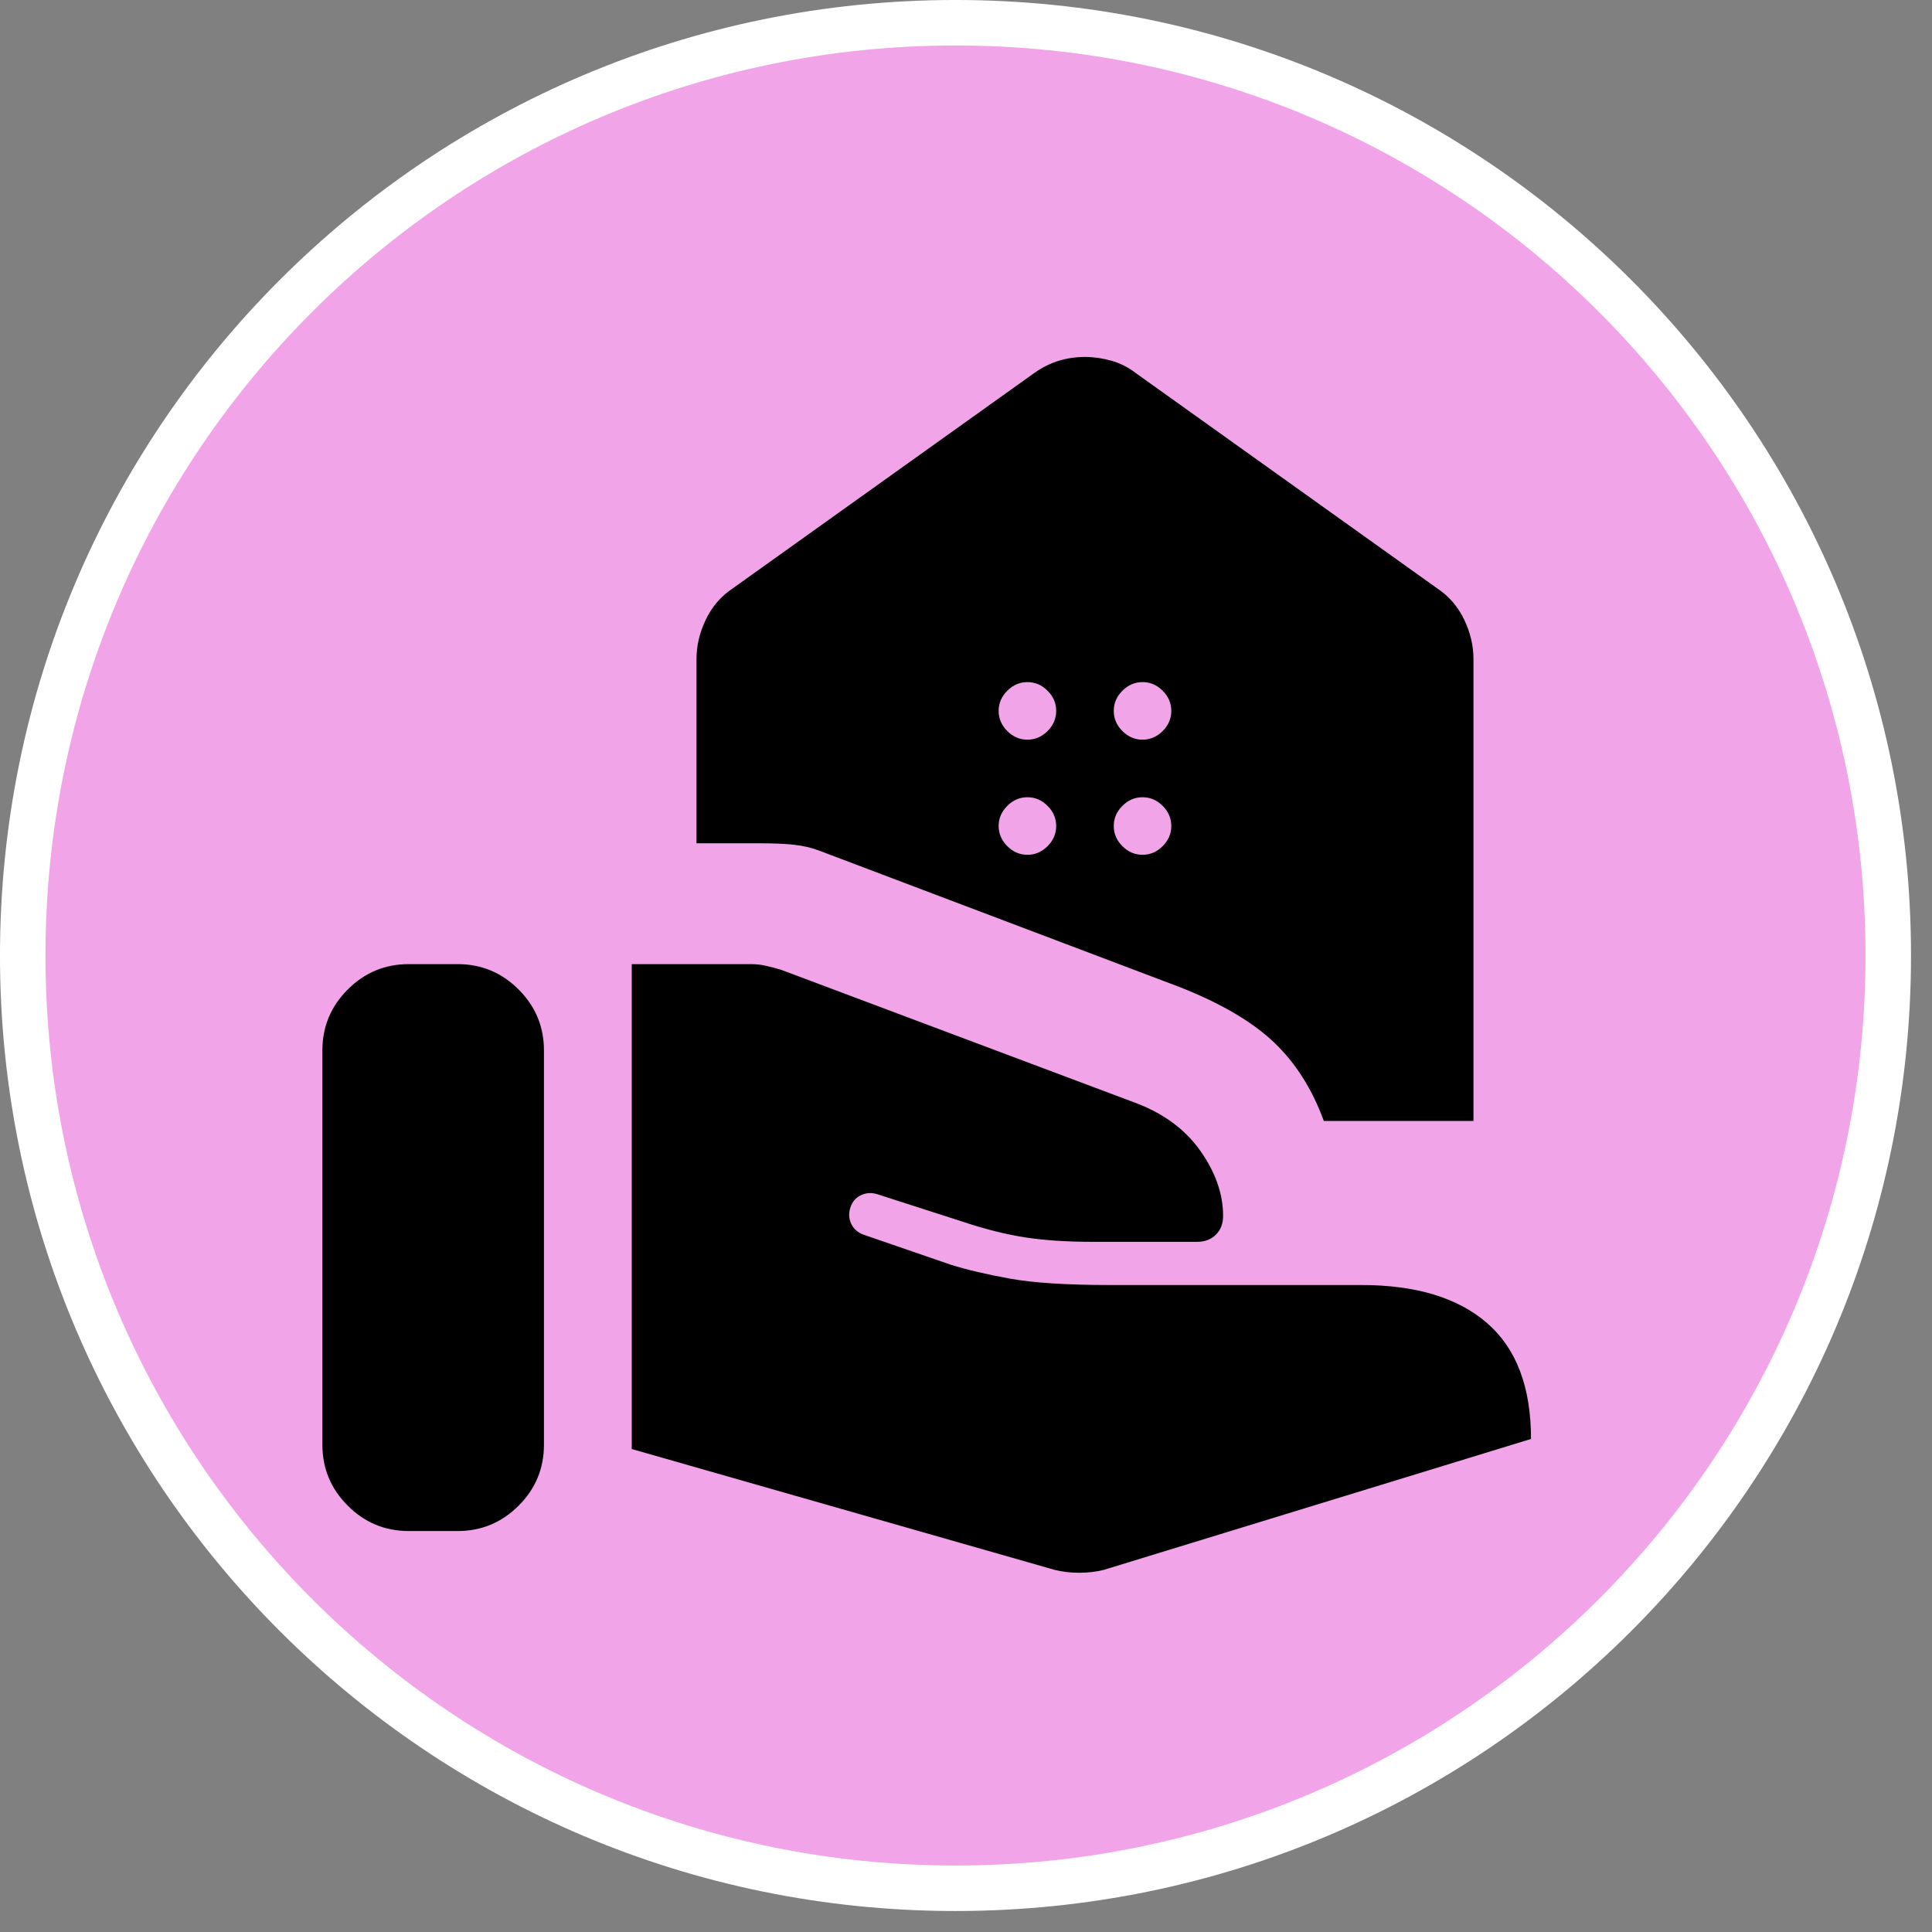
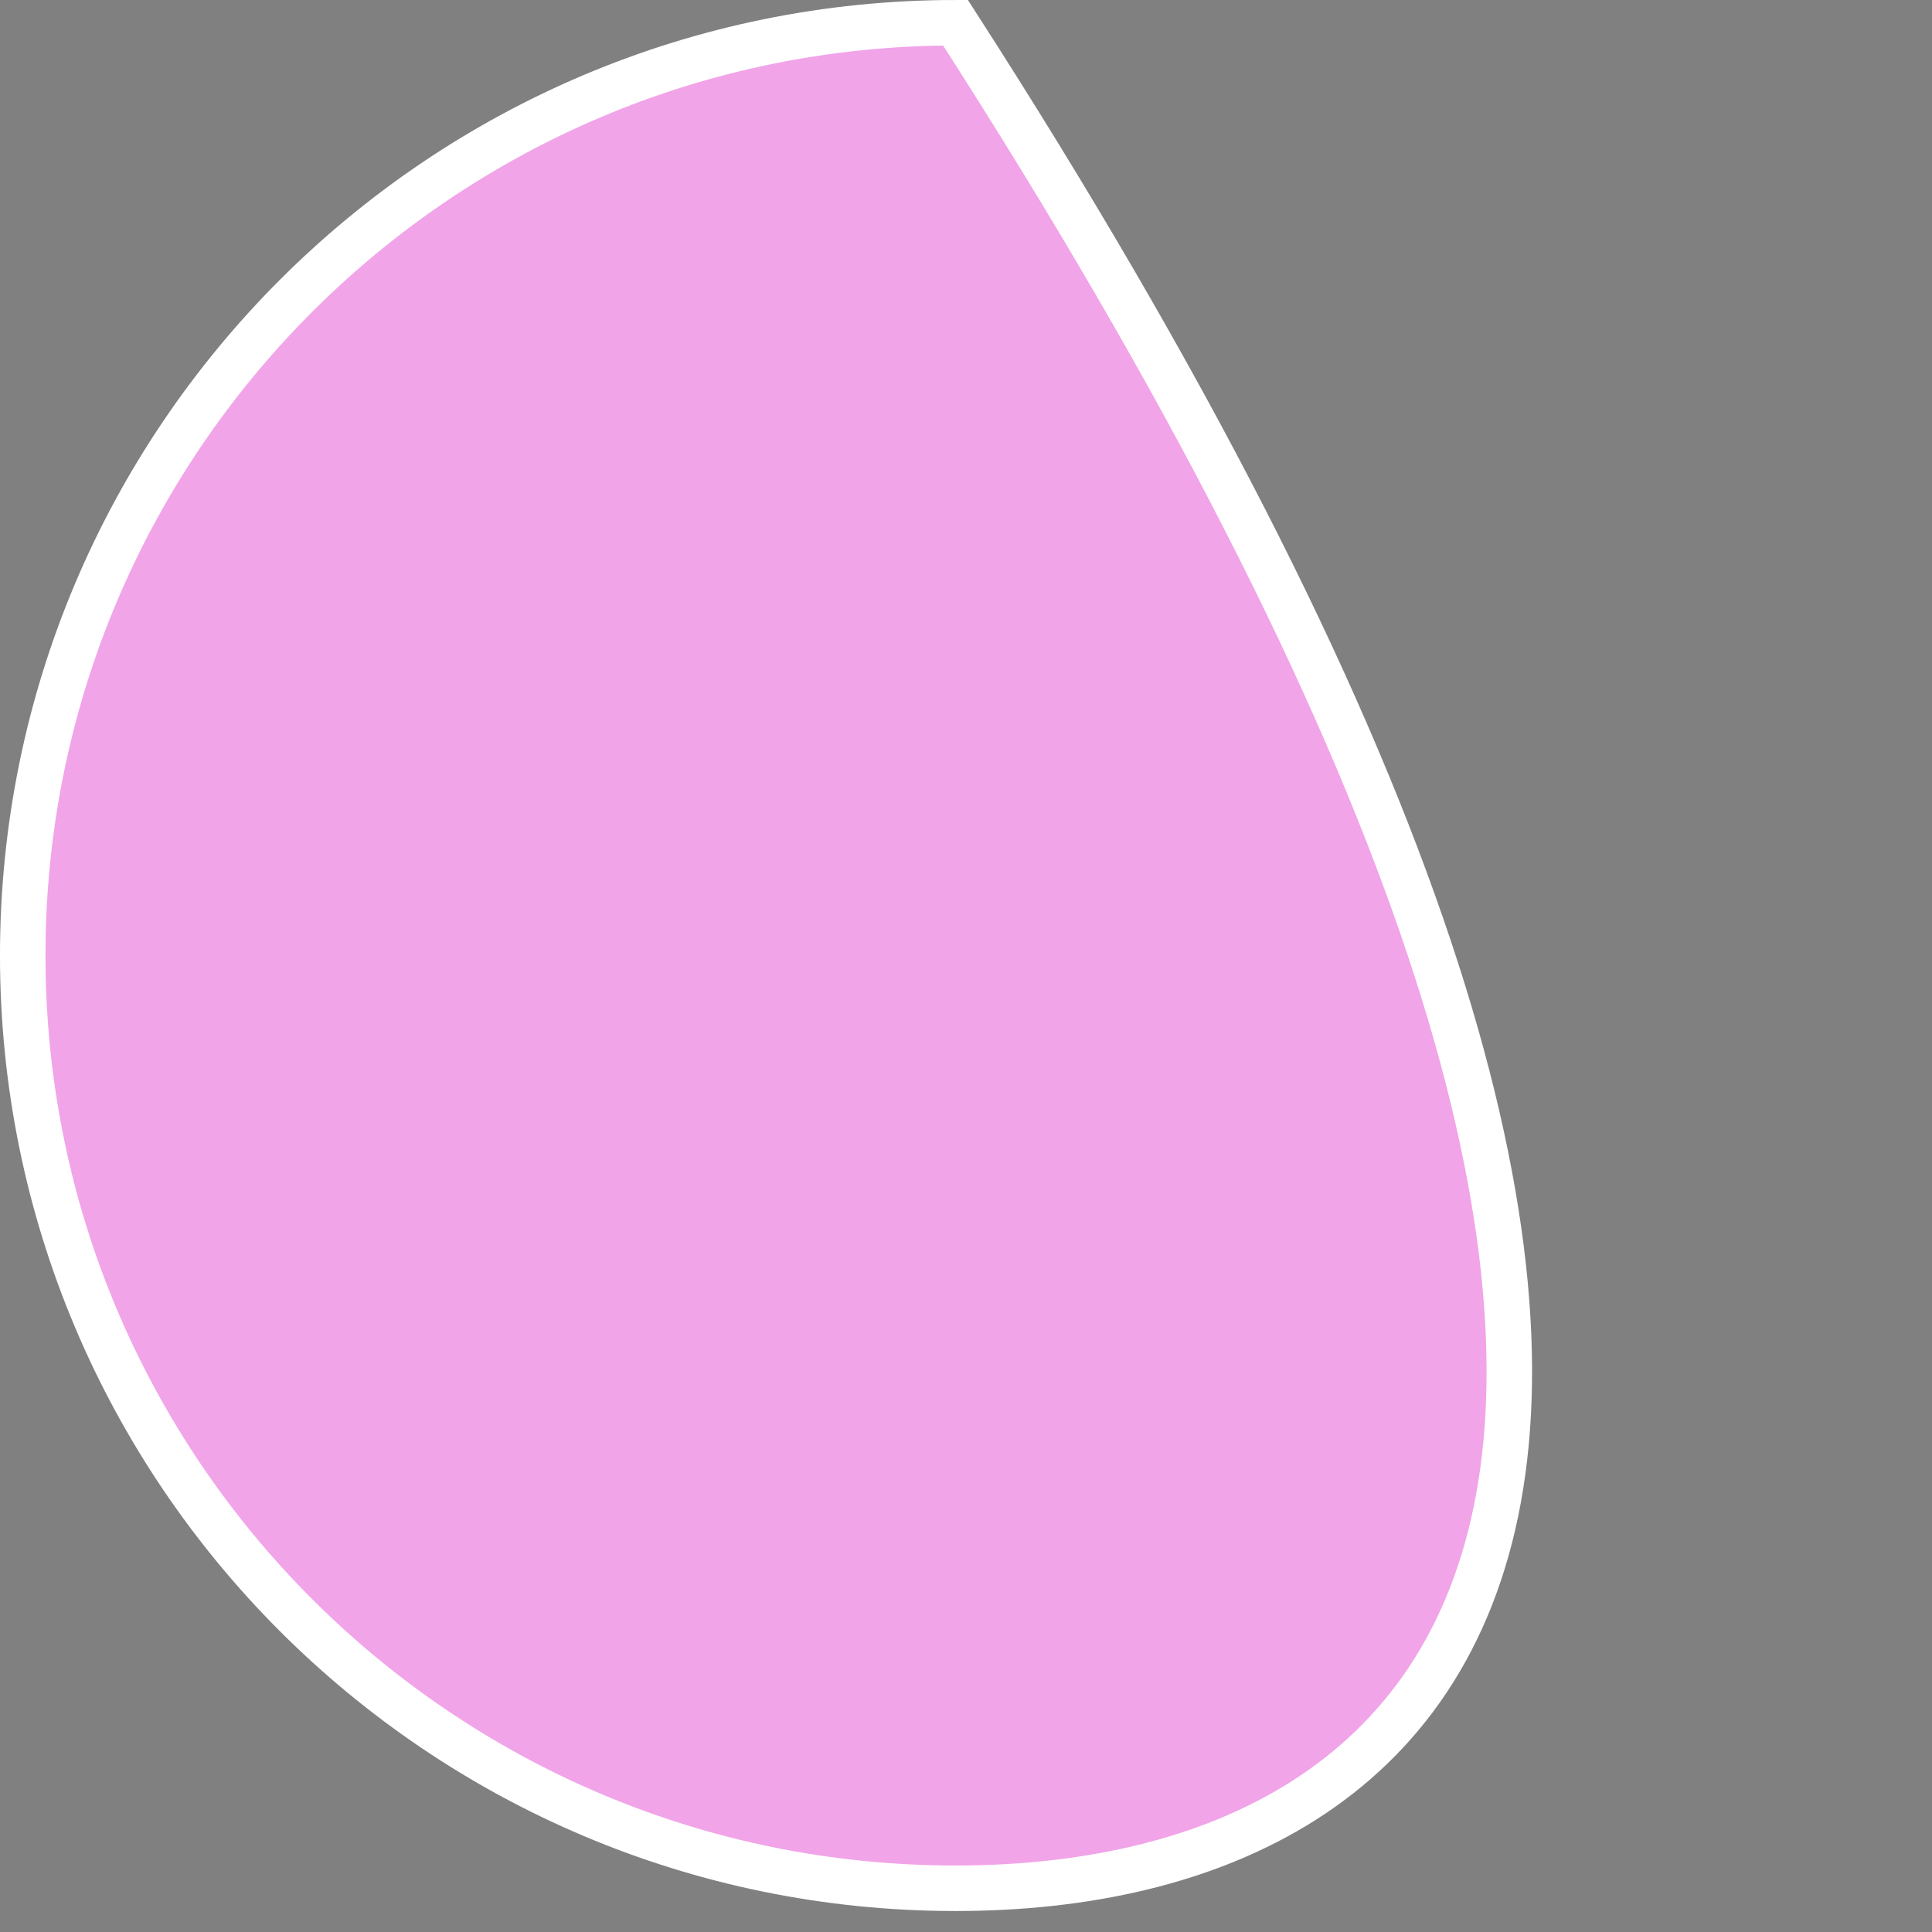
<svg xmlns="http://www.w3.org/2000/svg" width="69" height="69" viewBox="0 0 69 69" fill="none">
  <rect x="0" y="0" width="69" height="69" fill="#808080" stroke="none" />
-   <path d="M34.125 0.812C52.523 0.812 67.438 15.727 67.438 34.125C67.438 52.523 52.523 67.438 34.125 67.438C15.727 67.438 0.812 52.523 0.812 34.125C0.812 15.727 15.727 0.812 34.125 0.812Z" fill="#F1A4E8" stroke="white" stroke-width="1.625" />
+   <path d="M34.125 0.812C67.438 52.523 52.523 67.438 34.125 67.438C15.727 67.438 0.812 52.523 0.812 34.125C0.812 15.727 15.727 0.812 34.125 0.812Z" fill="#F1A4E8" stroke="white" stroke-width="1.625" />
  <mask id="mask0_143_619" style="mask-type:alpha" maskUnits="userSpaceOnUse" x="9" y="9" width="50" height="50">
-     <rect x="9.459" y="9.459" width="49.332" height="49.332" fill="#D9D9D9" />
-   </mask>
+     </mask>
  <g mask="url(#mask0_143_619)">
-     <path d="M47.28 40.035C46.868 38.904 46.278 37.971 45.507 37.234C44.736 36.498 43.614 35.838 42.141 35.256L29.242 30.374C28.968 30.271 28.669 30.203 28.343 30.168C28.018 30.134 27.615 30.117 27.136 30.117H24.875V23.539C24.875 23.06 24.986 22.589 25.209 22.126C25.431 21.664 25.748 21.295 26.159 21.021L36.951 13.313C37.236 13.112 37.529 12.968 37.828 12.88C38.127 12.792 38.432 12.748 38.744 12.748C39.056 12.748 39.369 12.792 39.683 12.88C39.998 12.968 40.286 13.112 40.548 13.313L51.339 21.021C51.75 21.295 52.067 21.664 52.29 22.126C52.513 22.589 52.624 23.06 52.624 23.539V40.035H47.28ZM40.805 26.417C41.079 26.417 41.319 26.314 41.524 26.109C41.73 25.903 41.832 25.663 41.832 25.389C41.832 25.115 41.73 24.875 41.524 24.67C41.319 24.464 41.079 24.361 40.805 24.361C40.531 24.361 40.291 24.464 40.085 24.67C39.88 24.875 39.777 25.115 39.777 25.389C39.777 25.663 39.88 25.903 40.085 26.109C40.291 26.314 40.531 26.417 40.805 26.417ZM36.694 26.417C36.968 26.417 37.208 26.314 37.413 26.109C37.619 25.903 37.721 25.663 37.721 25.389C37.721 25.115 37.619 24.875 37.413 24.67C37.208 24.464 36.968 24.361 36.694 24.361C36.42 24.361 36.18 24.464 35.974 24.67C35.769 24.875 35.666 25.115 35.666 25.389C35.666 25.663 35.769 25.903 35.974 26.109C36.18 26.314 36.42 26.417 36.694 26.417ZM40.805 30.528C41.079 30.528 41.319 30.425 41.524 30.22C41.73 30.014 41.832 29.774 41.832 29.5C41.832 29.226 41.73 28.986 41.524 28.781C41.319 28.575 41.079 28.473 40.805 28.473C40.531 28.473 40.291 28.575 40.085 28.781C39.88 28.986 39.777 29.226 39.777 29.5C39.777 29.774 39.88 30.014 40.085 30.22C40.291 30.425 40.531 30.528 40.805 30.528ZM36.694 30.528C36.968 30.528 37.208 30.425 37.413 30.22C37.619 30.014 37.721 29.774 37.721 29.5C37.721 29.226 37.619 28.986 37.413 28.781C37.208 28.575 36.968 28.473 36.694 28.473C36.42 28.473 36.18 28.575 35.974 28.781C35.769 28.986 35.666 29.226 35.666 29.5C35.666 29.774 35.769 30.014 35.974 30.22C36.18 30.425 36.42 30.528 36.694 30.528ZM37.67 56.068C37.944 56.136 38.235 56.17 38.544 56.17C38.852 56.17 39.143 56.136 39.417 56.068L54.679 51.391C54.679 49.541 54.157 48.163 53.112 47.255C52.067 46.347 50.568 45.893 48.616 45.893H39.623C38.081 45.893 36.891 45.816 36.051 45.662C35.212 45.508 34.518 45.345 33.97 45.173L30.835 44.094C30.63 44.016 30.484 43.886 30.399 43.704C30.313 43.522 30.305 43.326 30.373 43.118C30.442 42.912 30.57 42.767 30.758 42.681C30.947 42.596 31.144 42.587 31.349 42.656L34.381 43.632C35.203 43.906 35.957 44.094 36.642 44.197C37.328 44.3 38.115 44.351 39.006 44.351H42.757C43.032 44.351 43.254 44.266 43.425 44.095C43.597 43.925 43.682 43.702 43.682 43.426C43.682 42.638 43.408 41.859 42.86 41.088C42.312 40.317 41.524 39.743 40.496 39.367L27.906 34.639C27.727 34.584 27.547 34.536 27.367 34.495C27.187 34.454 27.007 34.433 26.827 34.433H22.562V51.751L37.67 56.068ZM11.514 51.597C11.514 52.445 11.816 53.171 12.42 53.774C13.023 54.378 13.749 54.68 14.597 54.68H16.344C17.192 54.68 17.918 54.378 18.522 53.774C19.126 53.171 19.427 52.445 19.427 51.597V37.517C19.427 36.669 19.126 35.943 18.522 35.339C17.918 34.735 17.192 34.433 16.344 34.433H14.597C13.749 34.433 13.023 34.735 12.42 35.339C11.816 35.943 11.514 36.669 11.514 37.517V51.597Z" fill="black" />
-   </g>
+     </g>
</svg>